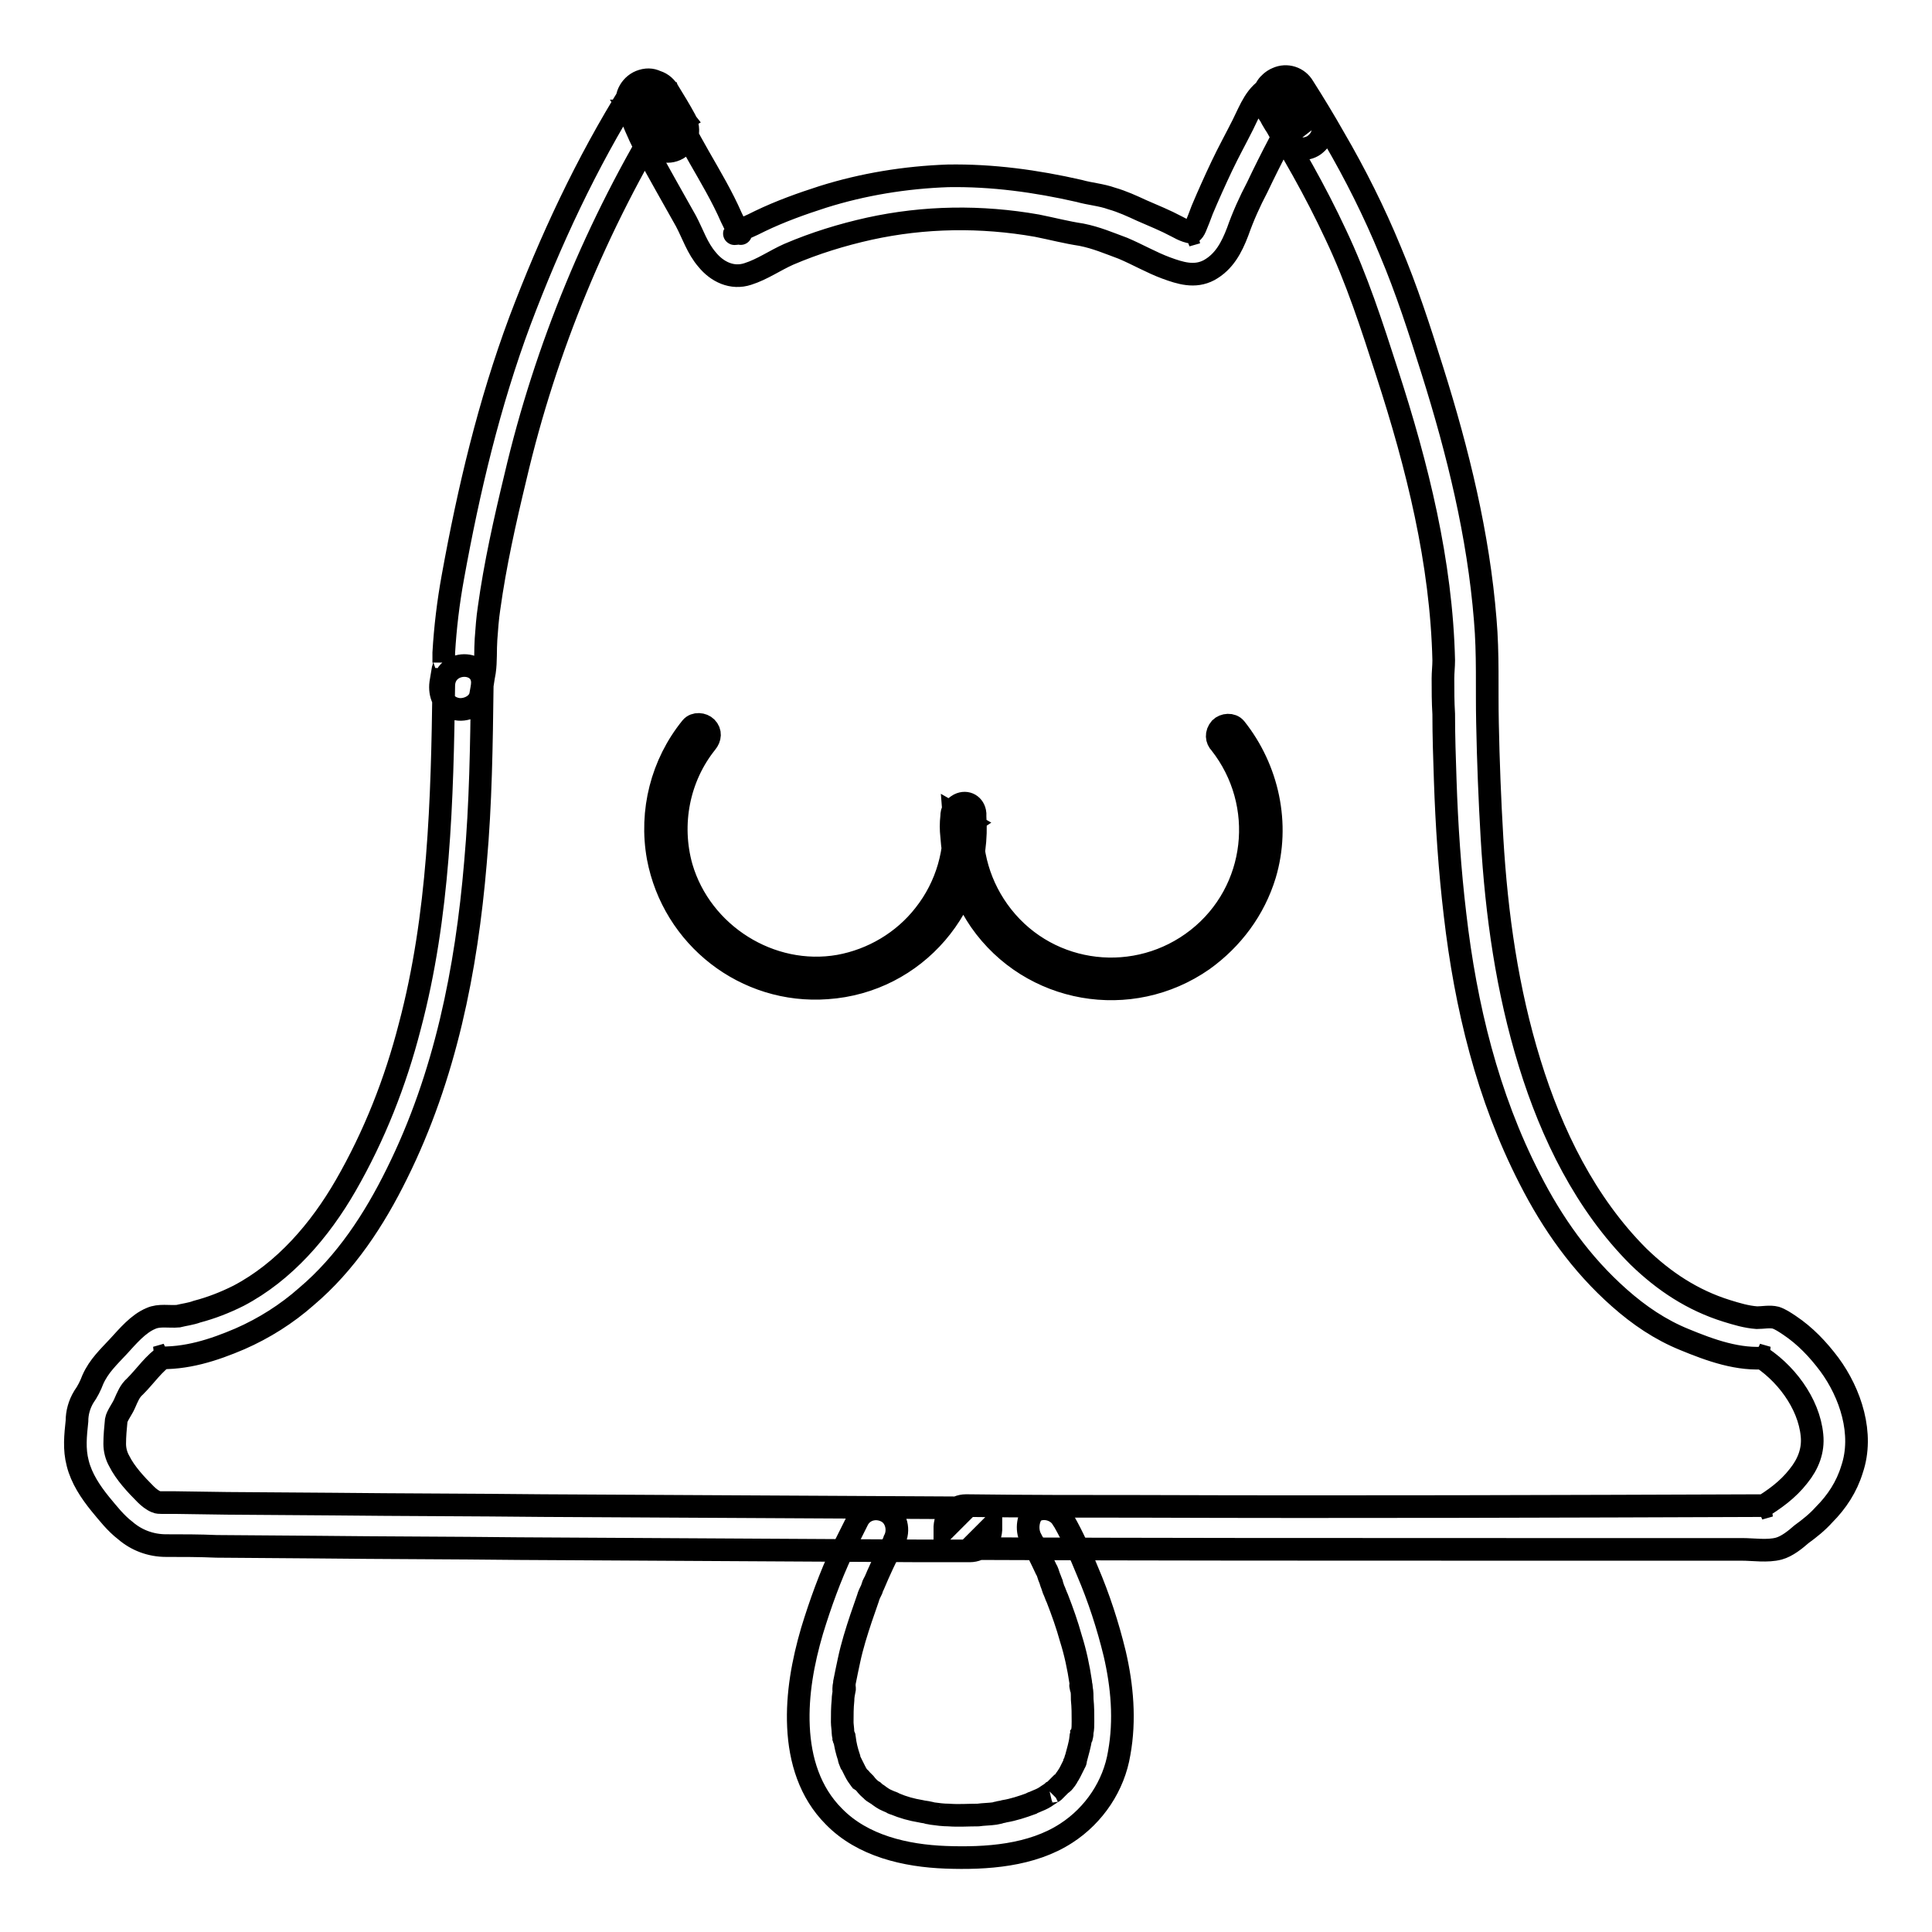
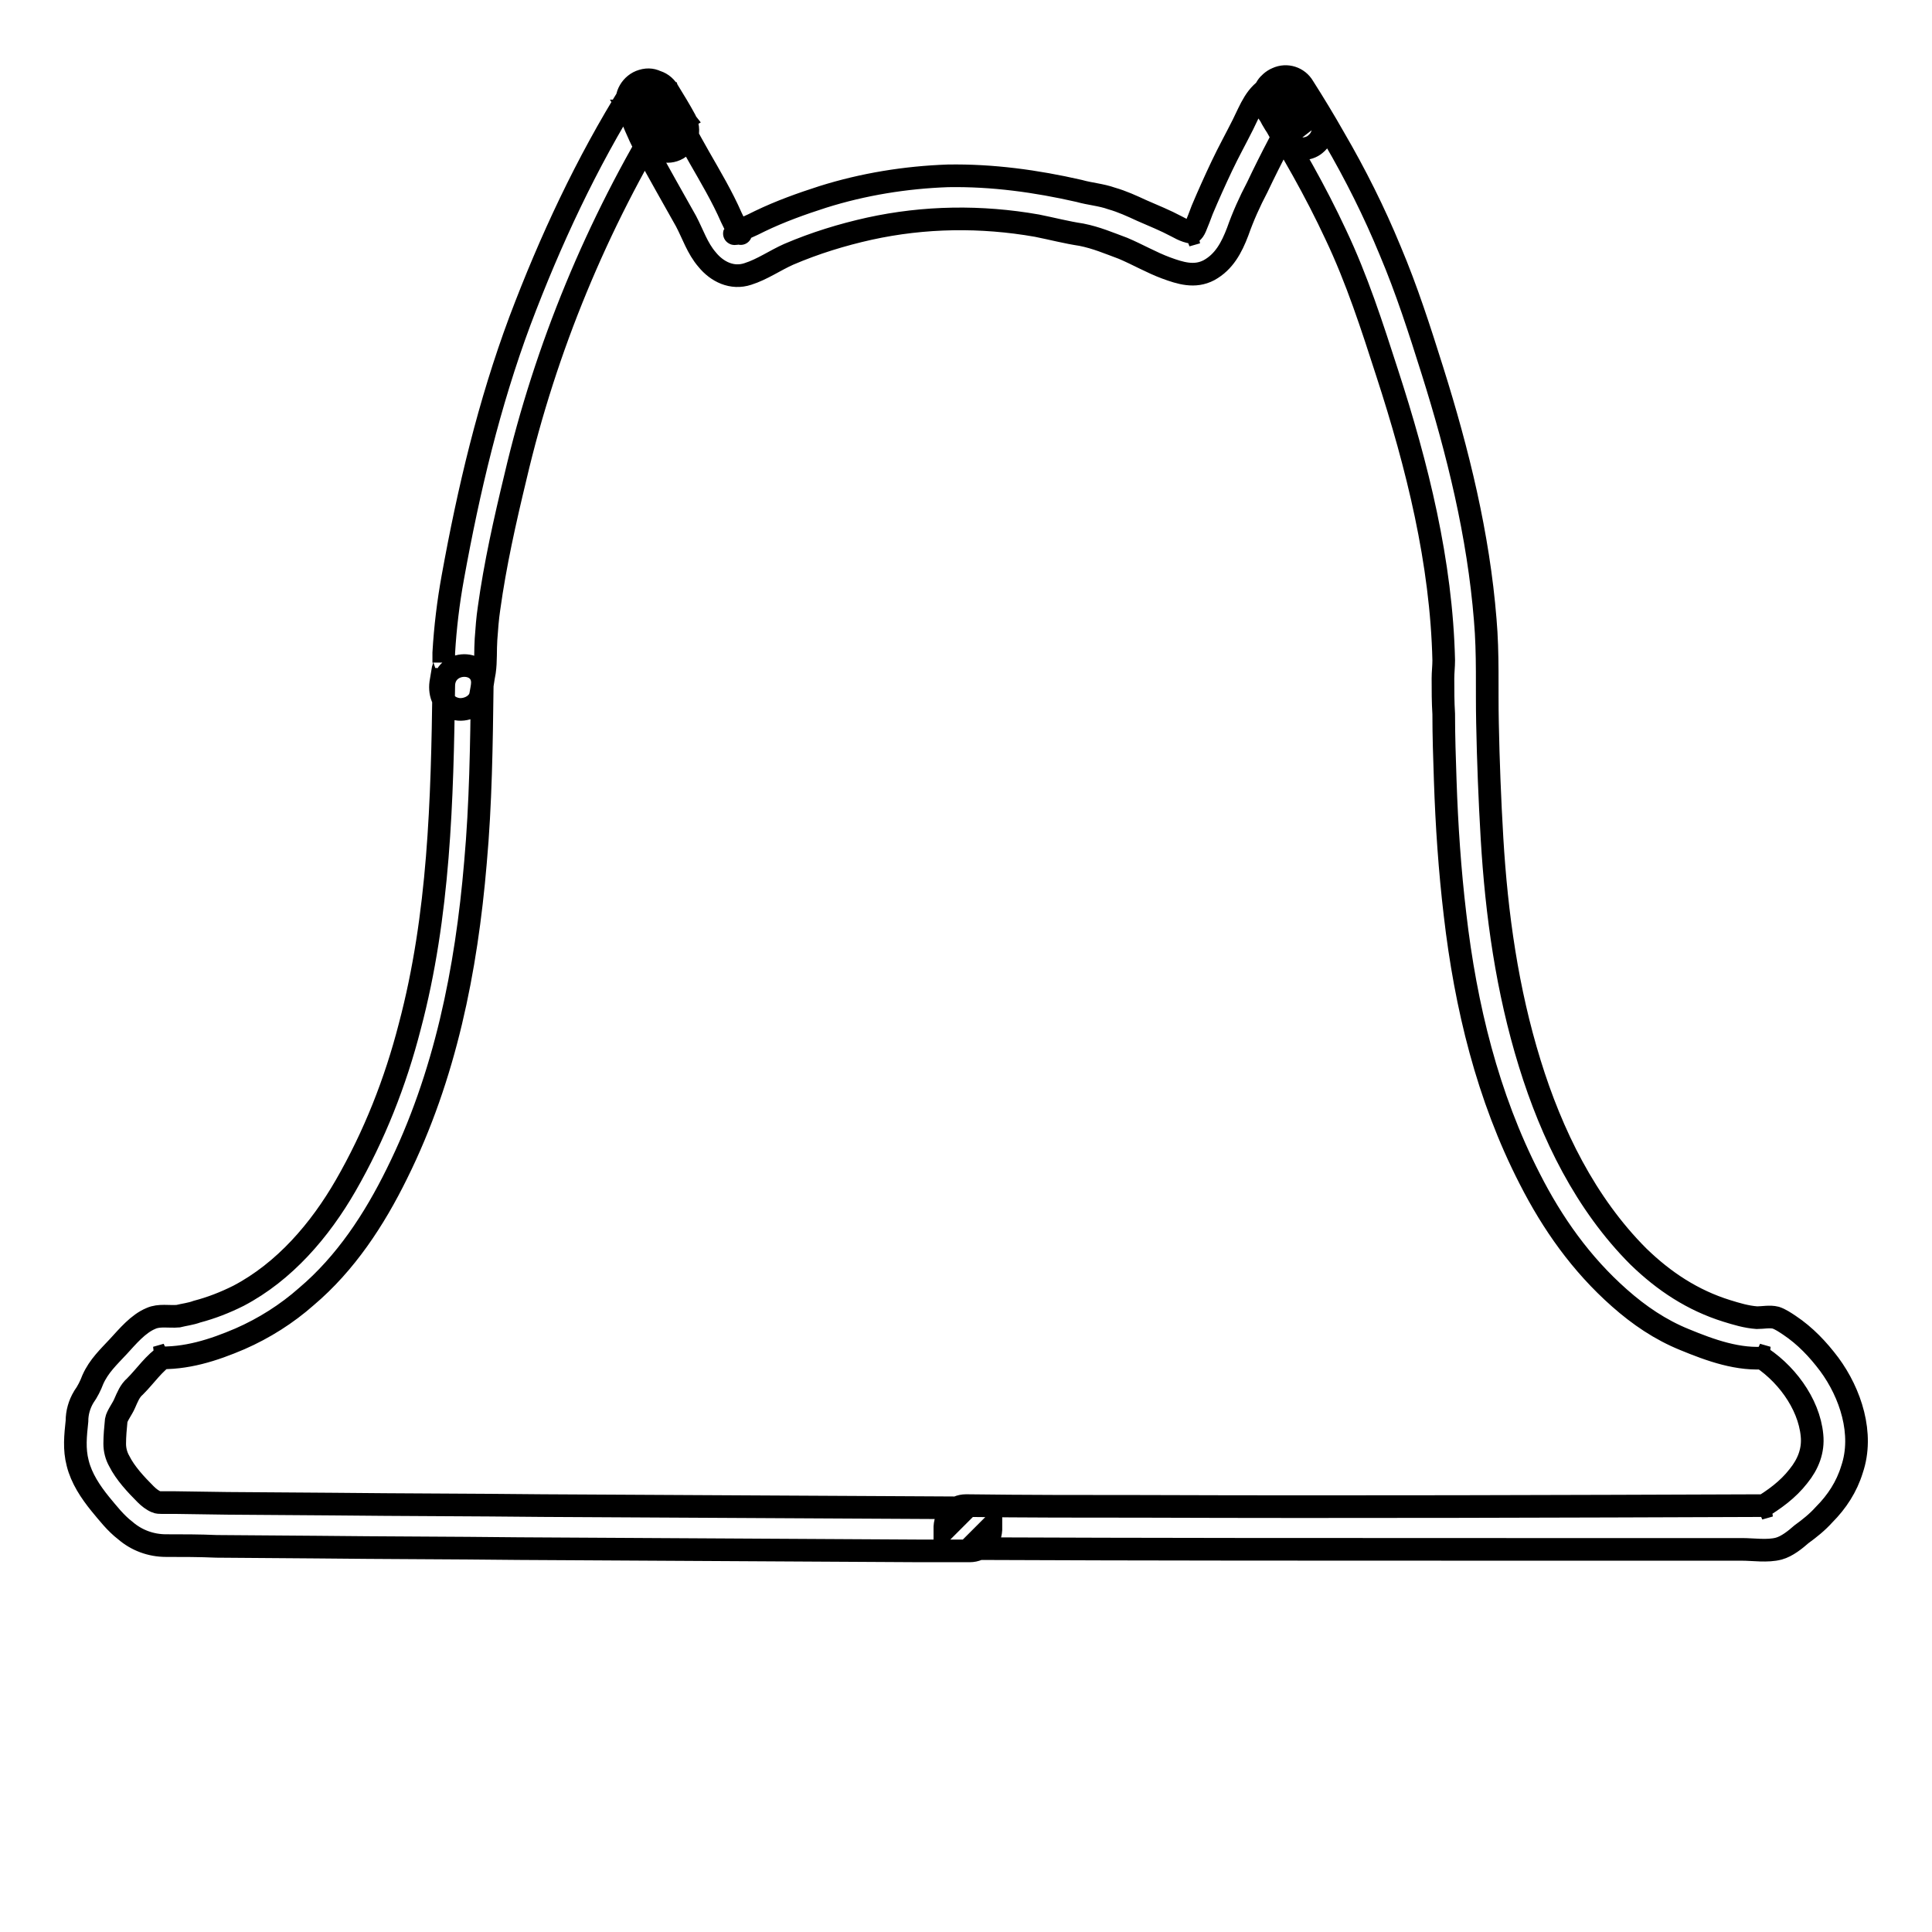
<svg xmlns="http://www.w3.org/2000/svg" version="1.1" x="0px" y="0px" viewBox="0 0 256 256" enable-background="new 0 0 256 256" xml:space="preserve">
  <g>
-     <path stroke-width="3" fill-opacity="0" stroke="#000000" d="M136.6,203.9c0.7,1.3,1.4,2.7,2,4c0.2,0.3,0.3,0.7,0.4,1l0.2,0.5c0.1,0.2,0.3,0.8,0.1,0.3 c-0.2-0.6,0,0.1,0.1,0.3l0.2,0.6c0.2,0.4,0.3,0.8,0.5,1.2c0.7,1.8,1.3,3.5,1.8,5.3c0.6,1.9,1,3.8,1.3,5.8c0,0.3,0.1,0.5,0.1,0.7 c0,0.1,0,0.2,0,0.3c-0.2-1-0.1-0.4,0-0.2c0.1,0.5,0.1,1,0.1,1.5c0.1,1,0.1,1.9,0.1,2.9c0,0.5,0,1-0.1,1.4c0,0.2,0,0.4-0.1,0.7 c-0.1,0.6,0.1-0.4,0-0.3c0,0.1,0,0.3-0.1,0.4c-0.1,0.9-0.4,1.8-0.6,2.6c-0.1,0.2-0.1,0.4-0.2,0.6c0,0.1-0.1,0.2-0.1,0.3 c0,0,0.3-0.7,0.2-0.4c0,0.1-0.1,0.1-0.1,0.2c-0.2,0.4-0.4,0.8-0.6,1.2c-0.2,0.4-0.5,0.8-0.7,1.1c-0.2,0.3,0.5-0.6,0.2-0.3 c-0.1,0.1-0.1,0.2-0.2,0.3c-0.1,0.2-0.3,0.4-0.5,0.5c-0.3,0.3-0.7,0.7-1,1c-0.1,0.1-0.2,0.1-0.3,0.2c0.1-0.1,0.6-0.4,0.2-0.2 c-0.2,0.2-0.4,0.3-0.7,0.5c-0.4,0.3-0.8,0.5-1.3,0.7c-0.2,0.1-0.5,0.2-0.7,0.3c-0.4,0.2,0,0,0.2-0.1c-0.2,0.1-0.3,0.1-0.4,0.2 c-1.1,0.4-2.3,0.8-3.5,1c-0.3,0.1-0.6,0.1-0.9,0.2c-0.6,0.1,0.6-0.1,0.1,0l-0.5,0.1c-0.7,0.1-1.5,0.1-2.2,0.2c-1.3,0-2.6,0.1-3.9,0 c-0.7,0-1.5-0.1-2.2-0.2l-0.5-0.1c-0.2,0,0.7,0.1,0.1,0c-0.4-0.1-0.7-0.1-1.1-0.2c-1.2-0.2-2.3-0.5-3.5-1c-0.1,0-0.3-0.1-0.4-0.2 c0.3,0.1,0.6,0.3,0.2,0.1c-0.2-0.1-0.5-0.2-0.7-0.3c-0.5-0.2-0.9-0.5-1.3-0.8c-0.2-0.1-0.4-0.3-0.6-0.4c-0.4-0.3,0.3,0.3,0.2,0.1 c-0.1-0.1-0.2-0.2-0.3-0.2c-0.4-0.3-0.7-0.6-1-1c-0.2-0.2-0.3-0.3-0.5-0.5c-0.1-0.1-0.1-0.2-0.2-0.2c-0.2-0.3,0.5,0.6,0.1,0.2 c-0.3-0.4-0.5-0.7-0.7-1.1c-0.2-0.4-0.4-0.8-0.6-1.2c-0.2-0.5,0,0.1,0.1,0.3c0-0.1-0.1-0.2-0.1-0.3c-0.1-0.2-0.2-0.4-0.2-0.6 c-0.3-0.9-0.5-1.7-0.6-2.6c0-0.1,0-0.2-0.1-0.3c0-0.1,0.1,0.8,0,0.3c0-0.2-0.1-0.5-0.1-0.7c0-0.5-0.1-1-0.1-1.4c0-1,0-1.9,0.1-2.9 c0-0.5,0.1-1,0.2-1.5c0-0.1,0-0.1,0-0.2c0-0.4-0.1,0.5-0.1,0.4c0-0.1,0-0.2,0-0.3c0-0.3,0.1-0.5,0.1-0.8c0.2-1,0.4-2,0.6-2.9 c0.4-1.9,1-3.8,1.6-5.6c0.3-0.9,0.6-1.7,0.9-2.6c0.1-0.4,0.3-0.8,0.5-1.2l0.2-0.6l0.1-0.2c0.2-0.5,0,0.1-0.1,0.3 c0.8-1.9,1.7-3.9,2.7-5.7l0.1-0.3c0.7-1.3,0.3-3.1-1-3.8c-1.3-0.7-3-0.4-3.8,1c-0.7,1.4-1.4,2.8-2.1,4.2c-1.6,3.4-2.9,7-4,10.6 c-1.2,4.1-2,8.4-1.8,12.7c0.2,4.4,1.5,8.7,4.7,11.9c3.8,3.9,9.5,5.2,14.8,5.4c5.4,0.2,11.4-0.2,16-3.2c3.7-2.4,6.3-6.3,7-10.6 c0.8-4.4,0.4-8.9-0.6-13.2c-0.9-3.7-2.1-7.4-3.6-10.9c-0.9-2.2-1.9-4.5-3.1-6.6l-0.2-0.3c-0.7-1.3-2.6-1.8-3.8-1 C136.3,200.9,135.9,202.6,136.6,203.9z" />
    <path stroke-width="3" fill-opacity="0" stroke="#000000" d="M58.8,90.9c-0.2,15.1-0.6,30.4-4.5,45.1c-1.9,7.4-4.7,14.5-8.5,21.1c-3.4,5.9-8.1,11.4-14.2,14.6 c-1.8,0.9-3.6,1.6-5.5,2.1c-0.8,0.3-1.7,0.4-2.5,0.6c-1.2,0.1-2.5-0.2-3.6,0.3c-1.7,0.7-3.1,2.4-4.3,3.7c-1.3,1.4-2.6,2.6-3.4,4.4 c-0.3,0.8-0.7,1.6-1.2,2.3c-0.6,1-0.9,2.1-0.9,3.2c-0.2,1.9-0.4,3.7,0.1,5.6c0.5,2,1.7,3.8,3,5.4c1,1.2,2,2.5,3.3,3.5 c1.5,1.3,3.4,2,5.4,2c2.2,0,4.4,0,6.7,0.1l13.3,0.1c8.9,0.1,17.8,0.1,26.7,0.2c17.7,0.1,35.4,0.2,53.1,0.3l6.7,0 c1.5,0,2.7-1.2,2.8-2.8v-0.3l-2.8,2.8c23.8,0.1,47.6,0.1,71.4,0.1c6,0,11.9,0,17.9,0l8.9,0l4.1,0c1.5,0,3.4,0.3,4.9-0.1 c1.1-0.3,2.2-1.2,3-1.9c1.1-0.8,2.1-1.6,3-2.6c1.7-1.7,3-3.7,3.7-6c1.6-4.7-0.2-10.1-3-13.9c-1.5-2-3.2-3.8-5.3-5.2 c-0.6-0.4-1.2-0.8-1.8-1c-0.8-0.2-1.7,0-2.5,0c-1.4-0.1-2.7-0.5-4-0.9c-4.5-1.4-8.3-3.9-11.7-7.2c-7-7-11.5-16.2-14.4-25.6 c-3-9.7-4.4-19.7-5-29.8c-0.3-5.1-0.5-10.2-0.6-15.3c-0.1-4.6,0.1-9.1-0.3-13.7c-0.9-11.2-3.6-22.2-7-33 c-1.7-5.4-3.4-10.7-5.6-15.9c-2.1-5.1-4.6-10.1-7.4-14.9c-1.3-2.3-2.7-4.6-4.1-6.8c-0.7-1.2-2.2-1.7-3.5-1.1 c-1.2,0.5-2.1,1.9-1.6,3.3c0.7,2,1.8,3.5,3.1,5.2c0.9,1.1,2.7,1,3.6,0.2c1.1-0.9,1.3-2.3,0.7-3.6c-0.7-1.4-1.5-2.7-2.4-3.9 c-1.3-2-4.4-1.7-5.1,0.7c-0.1,0.3-0.1,0.3,0,0.1l1-1c-2.1,1-2.8,3.1-3.8,5.1c-0.9,1.8-1.9,3.6-2.8,5.5c-0.9,1.9-1.8,3.9-2.6,5.8 c-0.3,0.8-0.6,1.6-0.9,2.3c-0.3,0.7-0.6,0.8-1.2,1.1l1.4-0.4c-0.9,0.1-1.8-0.3-2.7-0.8c-1.5-0.8-3-1.4-4.6-2.1 c-1.3-0.6-2.6-1.2-4-1.6c-1.4-0.5-2.9-0.6-4.3-1c-5.7-1.3-11.5-2.1-17.4-2c-5.6,0.2-11.2,1.1-16.6,2.8c-2.8,0.9-5.6,1.9-8.3,3.2 c-0.6,0.3-1.2,0.6-1.9,0.9c-0.3,0.2-0.6,0.3-0.9,0.5c-0.3,0.1-1.1,0.4-0.1,0.2c0.4-0.1,0.5,0.3,0.1-0.2c-0.4-0.6-0.7-1.3-1-1.9 c-2.4-5.5-6.2-10.4-8.2-16.1l-5.3,1.5c0.7,1.6,1.6,3.1,2.6,4.5c0.9,1.2,2.4,1.8,3.8,1c1.3-0.8,1.7-2.5,1-3.8 c-0.7-1.3-1.5-2.6-2.3-3.9c-0.8-1.3-2.5-1.7-3.9-0.9c-0.4,0.2-0.7,0.6-0.9,0.9c-6,9.6-10.8,19.9-14.8,30.5c-4.1,11-6.8,22.4-8.9,34 c-0.6,3.3-1,6.6-1.2,10c0,0.4,0,0.9,0,1.3c0-0.1,0.1-0.4,0.1-0.1c0,0.3-0.1,0.7-0.2,1l-0.3,1.8c-0.2,1.5,0.4,3,1.9,3.4 c1.3,0.4,3.2-0.4,3.4-1.9c0.2-1,0.3-2,0.5-3c0.2-1.4,0.1-2.9,0.2-4.3c0.1-1.4,0.2-2.8,0.4-4.1c0.8-5.8,2.1-11.6,3.5-17.4 c4-17.1,10.8-33.5,20-48.5h-4.8c0.8,1.3,1.6,2.5,2.3,3.9l4.8-2.8c-0.8-1-1.6-2.1-2.1-3.2c-0.6-1.4-1.8-2.4-3.4-1.9 c-1.4,0.4-2.4,2-1.9,3.4c1.2,3.7,3.1,7,5,10.4c0.9,1.6,1.8,3.2,2.7,4.8c0.9,1.7,1.5,3.6,2.8,5.1c1.3,1.6,3.3,2.6,5.4,1.9 c1.9-0.6,3.6-1.8,5.4-2.6c3.5-1.5,7.1-2.6,10.7-3.4c7.3-1.6,14.8-1.7,22.2-0.4c2,0.4,3.9,0.9,5.9,1.2c2,0.4,3.6,1.1,5.5,1.8 c1.9,0.8,3.8,1.9,5.7,2.6c1.9,0.7,3.8,1.3,5.7,0.3c2-1.1,3-3,3.8-5.1c0.7-2,1.6-4,2.6-5.9c0.9-1.9,1.9-3.9,2.9-5.8l0.8-1.5l0.4-0.8 c0.1-0.1,0.5-0.9,0.1-0.4c-0.3,0.4,0,0.1,0.1,0c0.4-0.2,0.8-0.5,1.1-0.9c0.4-0.5,0.7-1.1,0.8-1.7l-5.1,0.7c0.9,1.3,1.6,2.6,2.3,3.9 l4.4-3.4c-0.7-0.8-1.2-1.7-1.6-2.7l-5.1,2.1c3.4,5.4,6.6,11,9.3,16.8c2.8,5.9,4.8,12.1,6.8,18.3c4,12.3,7.2,25.1,7.5,38.1 c0,0.8-0.1,1.6-0.1,2.4c0,1.6,0,3.1,0.1,4.7c0,2.9,0.1,5.9,0.2,8.8c0.2,6,0.6,11.9,1.3,17.8c1.4,12.1,4.3,24.1,9.9,35 c3,5.9,6.8,11.3,11.9,15.8c2.6,2.3,5.4,4.2,8.6,5.5c3.4,1.4,7.2,2.8,11,2.4l-1.4-0.4c3.7,2.2,6.9,6.4,7.3,10.7 c0.2,2-0.5,3.8-1.8,5.4c-1.4,1.8-3.2,3.1-5.2,4.3l1.4-0.4c-27.7,0.1-55.4,0.2-83.1,0.1c-7.8,0-15.6,0-23.4-0.1 c-1.5,0-2.7,1.2-2.8,2.8v0.3l2.8-2.8c-18.7-0.1-37.4-0.2-56.1-0.3c-9.3-0.1-18.6-0.1-27.8-0.2l-14-0.1l-6.9-0.1c-0.6,0-1.2,0-1.8,0 c-0.2,0-0.5,0-0.7-0.1c-0.5-0.2-1-0.6-1.4-1c-1.3-1.3-2.7-2.8-3.5-4.4c-0.4-0.7-0.6-1.5-0.6-2.3c0-1,0.1-2.1,0.2-3.1 c0.1-0.6,0.8-1.5,1.1-2.2c0.4-0.9,0.7-1.7,1.4-2.3c1.4-1.4,2.5-3.1,4.2-4.2l-1.4,0.4c3.9,0.2,7.6-1,11.1-2.5 c3.2-1.4,6.2-3.3,8.8-5.6c5.2-4.4,9-10.2,12-16.3c6.4-12.9,9.2-27,10.4-41.2c0.7-7.8,0.8-15.6,0.9-23.5 C64.3,87.3,58.8,87.3,58.8,90.9z" />
-     <path stroke-width="3" fill-opacity="0" stroke="#000000" d="M161.7,98.5c6.3,8,5,19.6-3,25.9c-8,6.3-19.6,5-25.9-3c-3-3.8-4.4-8.6-3.9-13.3l-0.7,1.2l0.3-0.2l-2.1-1.2 c0.4,4.8-0.9,9.5-3.9,13.3c-2.8,3.6-6.9,6-11.3,6.8c-9.1,1.6-18.3-4.2-20.9-13.1c-1.6-5.7-0.4-11.9,3.3-16.5c0.5-0.6,0.6-1.4,0-2 c-0.5-0.5-1.5-0.6-2,0c-3.9,4.8-5.5,11.1-4.4,17.2c2,10.6,11.6,18.1,22.4,17.3c11.7-0.8,20.4-11,19.6-22.7c0-0.1,0-0.2,0-0.4 c-0.1-1.1-1.1-1.7-2.1-1.2c-0.7,0.4-1,0.8-1,1.6c-0.1,0.9-0.1,1.7,0,2.6c0.1,1.4,0.3,2.8,0.6,4.1c0.6,2.5,1.7,4.9,3.2,7.1 c6.7,9.6,19.9,11.9,29.5,5.2c3.9-2.8,6.8-6.7,8.2-11.3c2-6.7,0.4-14-3.9-19.4c-0.5-0.6-1.5-0.5-2,0C161.1,97.2,161.2,98,161.7,98.5 L161.7,98.5z" />
  </g>
</svg>